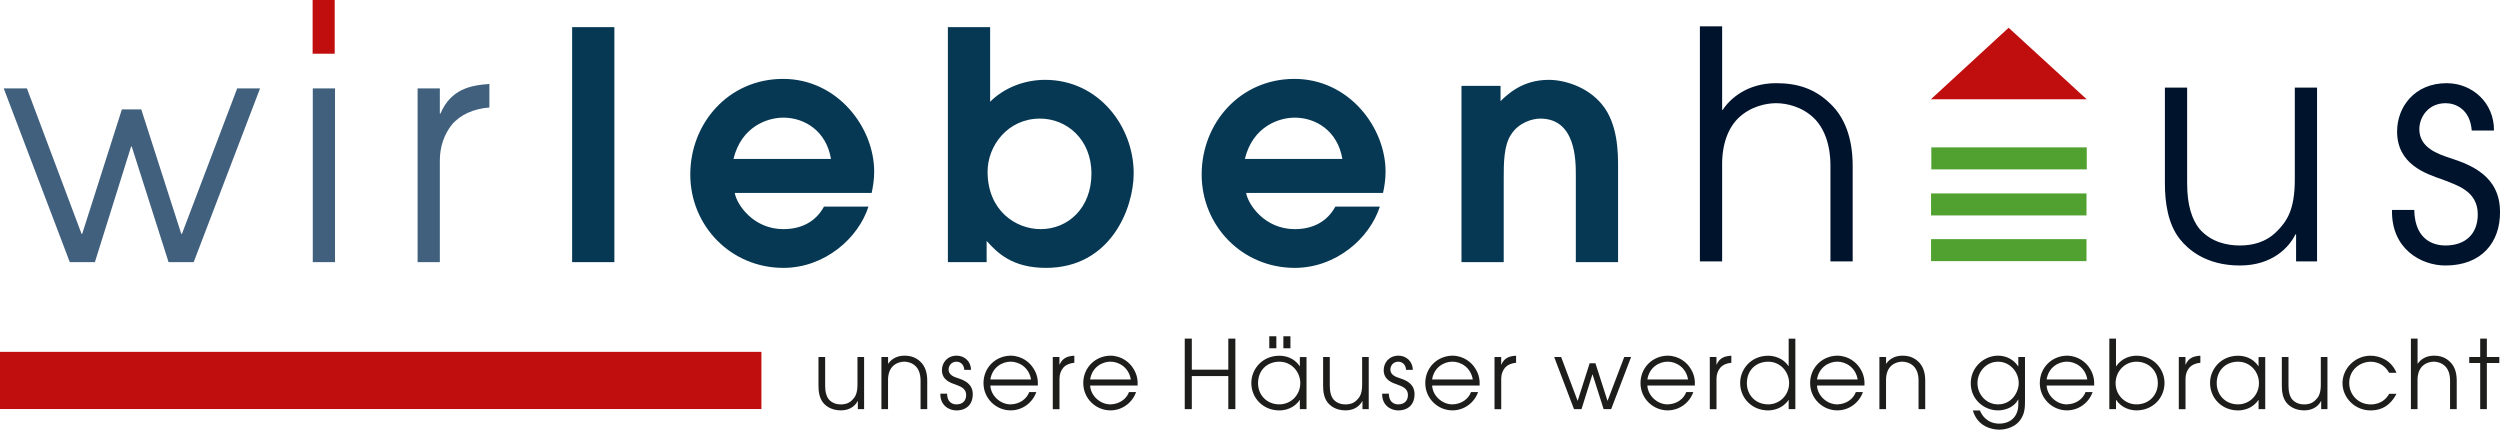
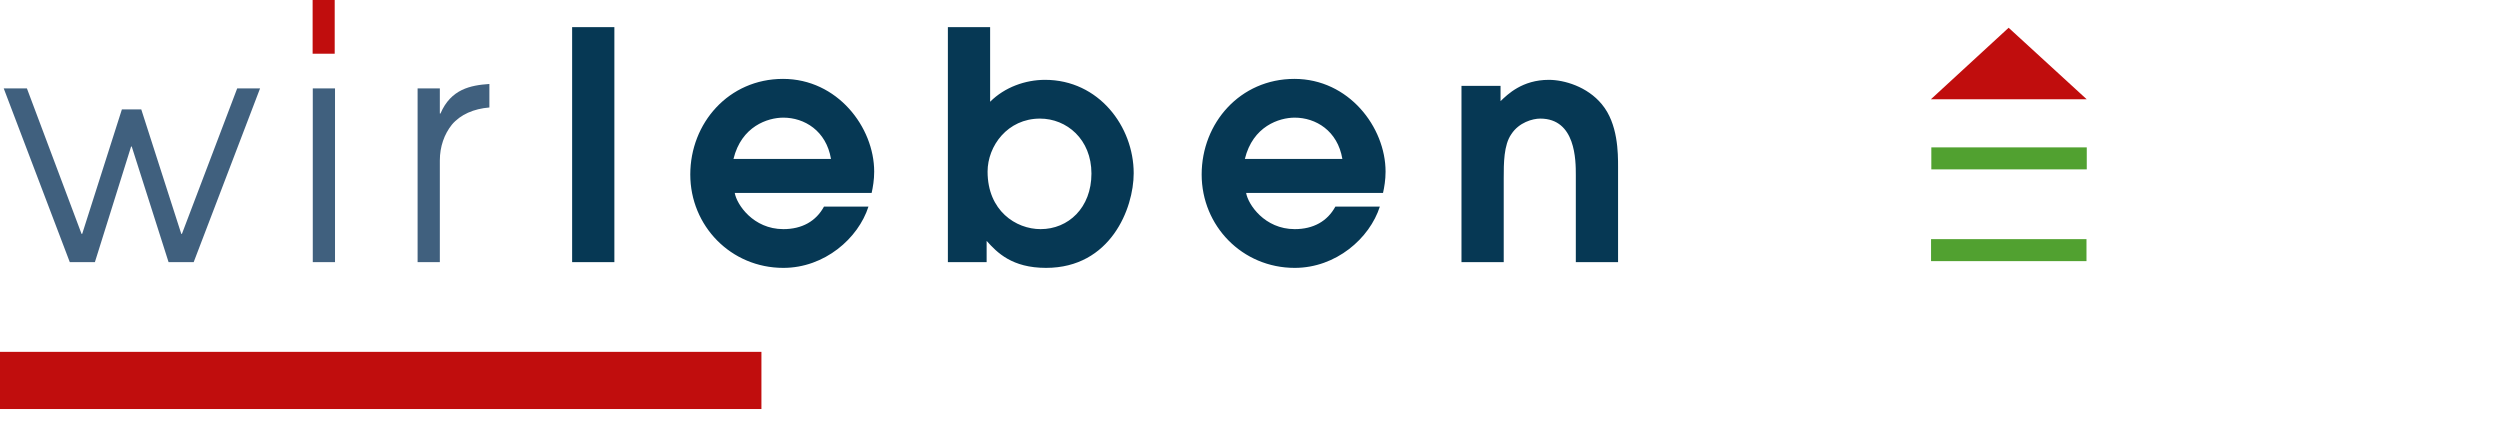
<svg xmlns="http://www.w3.org/2000/svg" id="Ebene_1" viewBox="0 0 629.67 108.21">
  <defs>
    <style> .cls-1, .cls-2 { fill: #c00d0d; } .cls-3 { fill: #063854; } .cls-3, .cls-4, .cls-2, .cls-5, .cls-6 { fill-rule: evenodd; } .cls-7 { fill: #51a130; } .cls-4 { fill: #00132d; } .cls-5 { fill: #1d1d1b; } .cls-6 { fill: #40607e; } </style>
  </defs>
  <polygon class="cls-2" points="486.32 25.01 505.91 6.99 525.58 25.01 486.32 25.01 486.32 25.01" />
  <rect class="cls-1" x="78.74" width="5.56" height="13.53" />
  <rect class="cls-7" x="486.44" y="37.12" width="39.15" height="5.54" />
-   <rect class="cls-7" x="486.37" y="48.72" width="39.15" height="5.54" />
  <rect class="cls-7" x="486.37" y="60.23" width="39.15" height="5.54" />
  <rect class="cls-1" y="88.62" width="191.78" height="14.4" />
-   <path class="cls-5" d="M217.64,89.92v13.13h-1.58v-2.04h-.05c-.48.98-1.75,2.35-4.2,2.35-2.59,0-3.94-1.25-4.51-1.97-.94-1.15-1.15-2.83-1.15-4.22v-7.25h1.68v7.23c0,1.66.36,2.74.94,3.46.91,1.03,2.14,1.25,3.05,1.25s1.94-.22,2.78-1.06c.77-.77,1.37-1.63,1.37-3.94v-6.94h1.68ZM222,103.05v-13.13h1.68v1.68h.05c.5-.79,1.8-2.02,4.03-2.02,1.61,0,2.95.41,4.15,1.61.98.96,1.63,2.47,1.63,4.63v7.23h-1.68v-7.23c0-1.7-.53-2.9-1.25-3.6-.91-.89-2.11-1.13-2.86-1.13s-1.94.24-2.86,1.13c-.72.7-1.25,1.9-1.22,3.6v7.23h-1.68ZM236.86,99.16h1.68c.05,2.5,1.75,2.69,2.35,2.69,1.58,0,2.45-.94,2.45-2.35,0-1.8-1.63-2.21-2.62-2.62-1.35-.46-3.48-1.18-3.48-3.65,0-1.85,1.32-3.65,3.74-3.65,1.97,0,3.6,1.51,3.58,3.58h-1.68c-.12-1.61-1.22-2.06-1.97-2.06-1.34,0-1.99,1.08-1.99,1.97,0,1.39,1.39,1.87,2.35,2.18,1.54.5,3.74,1.35,3.74,4.06.02,2.26-1.34,4.06-4.13,4.06-1.83,0-4.11-1.25-4.03-4.2h0ZM261.39,97.1h-11.95c.12,2.57,2.52,4.75,5.09,4.75,2.4-.05,4.1-1.46,4.7-3.1h1.78c-.91,2.62-3.43,4.61-6.46,4.61-3.67,0-6.84-2.98-6.84-6.87s3-6.84,6.82-6.91c2.88.02,4.92,1.73,5.86,3.36.89,1.42,1.08,2.88,1.01,4.15h0ZM249.44,95.58h10.25c-.53-3.1-3.05-4.49-5.14-4.49s-4.63,1.39-5.11,4.49h0ZM265.16,103.05v-13.13h1.68v1.9h.05c.79-1.85,2.28-2.14,3.7-2.23v1.78c-1.18.1-2.19.53-2.83,1.3-.58.72-.91,1.66-.91,2.71v7.68h-1.68ZM286.52,97.1h-11.95c.12,2.57,2.52,4.75,5.09,4.75,2.4-.05,4.1-1.46,4.7-3.1h1.78c-.91,2.62-3.43,4.61-6.46,4.61-3.67,0-6.84-2.98-6.84-6.87s3-6.84,6.82-6.91c2.88.02,4.92,1.73,5.86,3.36.89,1.42,1.08,2.88,1.01,4.15h0ZM274.57,95.58h10.25c-.53-3.1-3.05-4.49-5.14-4.49s-4.63,1.39-5.11,4.49h0ZM298.4,103.05v-17.76h1.78v7.82h9.19v-7.82h1.78v17.76h-1.78v-8.33h-9.19v8.33h-1.78ZM329.07,89.92v13.13h-1.68v-2.3h-.05c-1.44,2.16-3.74,2.62-5.11,2.62-4.13,0-7.06-3.14-7.06-6.91,0-3.5,2.76-6.86,7.06-6.86,1.42,0,3.72.46,5.11,2.64h.05v-2.3h1.68ZM316.86,96.52c0,2.93,2.16,5.33,5.38,5.33,2.83,0,5.26-2.28,5.26-5.35,0-2.88-2.23-5.4-5.26-5.4s-5.38,2.09-5.38,5.42h0ZM319.69,84.69h1.78v3.03h-1.78v-3.03ZM323.24,84.69h1.78v3.03h-1.78v-3.03ZM344.74,89.92v13.13h-1.58v-2.04h-.05c-.48.98-1.75,2.35-4.2,2.35-2.59,0-3.94-1.25-4.51-1.97-.94-1.15-1.15-2.83-1.15-4.22v-7.25h1.68v7.23c0,1.66.36,2.74.94,3.46.91,1.03,2.14,1.25,3.05,1.25s1.94-.22,2.79-1.06c.77-.77,1.37-1.63,1.37-3.94v-6.94h1.68ZM348.13,99.16h1.68c.05,2.5,1.75,2.69,2.35,2.69,1.58,0,2.45-.94,2.45-2.35,0-1.8-1.63-2.21-2.62-2.62-1.34-.46-3.48-1.18-3.48-3.65,0-1.85,1.32-3.65,3.74-3.65,1.97,0,3.6,1.51,3.58,3.58h-1.68c-.12-1.61-1.22-2.06-1.97-2.06-1.34,0-1.99,1.08-1.99,1.97,0,1.39,1.39,1.87,2.35,2.18,1.54.5,3.74,1.35,3.74,4.06.02,2.26-1.34,4.06-4.13,4.06-1.82,0-4.1-1.25-4.03-4.2h0ZM372.66,97.1h-11.95c.12,2.57,2.52,4.75,5.09,4.75,2.4-.05,4.1-1.46,4.7-3.1h1.78c-.91,2.62-3.43,4.61-6.46,4.61-3.67,0-6.84-2.98-6.84-6.87s3-6.84,6.82-6.91c2.88.02,4.92,1.73,5.86,3.36.89,1.42,1.08,2.88,1.01,4.15h0ZM360.7,95.58h10.25c-.53-3.1-3.05-4.49-5.14-4.49s-4.63,1.39-5.11,4.49h0ZM376.42,103.05v-13.13h1.68v1.9h.05c.79-1.85,2.28-2.14,3.7-2.23v1.78c-1.18.1-2.18.53-2.83,1.3-.58.72-.91,1.66-.91,2.71v7.68h-1.68ZM396.44,103.05l-4.99-13.13h1.75l4.13,10.99h.05l3-9.41h1.46l3.02,9.41h.05l4.18-10.99h1.73l-5.02,13.13h-1.9l-2.78-8.74h-.05l-2.74,8.74h-1.9ZM426.87,97.1h-11.95c.12,2.57,2.52,4.75,5.09,4.75,2.4-.05,4.1-1.46,4.7-3.1h1.78c-.91,2.62-3.43,4.61-6.46,4.61-3.67,0-6.84-2.98-6.84-6.87s3-6.84,6.82-6.91c2.88.02,4.92,1.73,5.86,3.36.89,1.42,1.08,2.88,1.01,4.15h0ZM414.92,95.58h10.25c-.53-3.1-3.05-4.49-5.14-4.49s-4.63,1.39-5.11,4.49h0ZM430.64,103.05v-13.13h1.68v1.9h.05c.79-1.85,2.28-2.14,3.7-2.23v1.78c-1.18.1-2.18.53-2.83,1.3-.58.72-.91,1.66-.91,2.71v7.68h-1.68ZM452.19,85.29v17.76h-1.68v-2.3h-.05c-1.39,2.09-3.72,2.62-5.11,2.62-4.13,0-7.06-3.14-7.06-6.91,0-3.5,2.76-6.86,7.06-6.86,1.44,0,3.7.53,5.11,2.59h.05v-6.89h1.68ZM439.98,96.52c0,2.93,2.16,5.33,5.38,5.33,2.83,0,5.26-2.28,5.26-5.35,0-2.88-2.23-5.4-5.26-5.4s-5.38,2.09-5.38,5.42h0ZM469.59,97.1h-11.95c.12,2.57,2.52,4.75,5.09,4.75,2.4-.05,4.1-1.46,4.7-3.1h1.78c-.91,2.62-3.43,4.61-6.46,4.61-3.67,0-6.84-2.98-6.84-6.87s3-6.84,6.82-6.91c2.88.02,4.92,1.73,5.86,3.36.89,1.42,1.08,2.88,1.01,4.15h0ZM457.64,95.58h10.25c-.53-3.1-3.05-4.49-5.14-4.49s-4.63,1.39-5.11,4.49h0ZM473.36,103.05v-13.13h1.68v1.68h.05c.5-.79,1.8-2.02,4.03-2.02,1.61,0,2.95.41,4.15,1.61.98.96,1.63,2.47,1.63,4.63v7.23h-1.68v-7.23c0-1.7-.53-2.9-1.25-3.6-.91-.89-2.11-1.13-2.86-1.13s-1.95.24-2.86,1.13c-.72.7-1.25,1.9-1.22,3.6v7.23h-1.68ZM510.03,89.92v11.07c0,1.42,0,3.19-1.2,4.8-1.66,2.3-4.68,2.43-5.21,2.43-1.87,0-5.52-.72-6.72-4.83h1.78c.43,1.08,1.73,3.31,4.92,3.31,2.21,0,4.75-1.27,4.75-4.9v-1.15h-.05c-.98,1.87-3.14,2.71-5.07,2.71-3.46,0-6.86-2.69-6.86-6.82s3.41-6.96,6.86-6.96c1.2,0,3.55.36,5.07,2.69h.05v-2.35h1.68ZM498.06,96.5c0,2.86,2.21,5.35,5.18,5.35,3.48,0,5.21-3.12,5.21-5.35,0-2.88-2.26-5.4-5.21-5.4s-5.18,2.52-5.18,5.4h0ZM527.43,97.1h-11.95c.12,2.57,2.52,4.75,5.09,4.75,2.4-.05,4.11-1.46,4.71-3.1h1.78c-.91,2.62-3.43,4.61-6.46,4.61-3.67,0-6.84-2.98-6.84-6.87s3-6.84,6.82-6.91c2.88.02,4.92,1.73,5.86,3.36.89,1.42,1.08,2.88,1.01,4.15h0ZM515.48,95.58h10.25c-.53-3.1-3.05-4.49-5.14-4.49s-4.63,1.39-5.11,4.49h0ZM531.27,103.05v-17.76h1.68v6.94h.05c1.49-2.14,3.7-2.64,5.11-2.64,4.3,0,7.06,3.36,7.06,6.86,0,3.77-2.93,6.91-7.06,6.91-1.37,0-3.65-.48-5.11-2.62h-.05v2.3h-1.68ZM543.49,96.52c0-3.34-2.5-5.42-5.38-5.42-3.02,0-5.26,2.52-5.26,5.4,0,3.07,2.42,5.35,5.26,5.35,3.22,0,5.38-2.4,5.38-5.33h0ZM548.77,103.05v-13.13h1.68v1.9h.05c.79-1.85,2.28-2.14,3.7-2.23v1.78c-1.18.1-2.18.53-2.83,1.3-.58.72-.91,1.66-.91,2.71v7.68h-1.68ZM570.54,89.92v13.13h-1.68v-2.3h-.05c-1.44,2.16-3.74,2.62-5.11,2.62-4.13,0-7.06-3.14-7.06-6.91,0-3.5,2.76-6.86,7.06-6.86,1.42,0,3.72.46,5.11,2.64h.05v-2.3h1.68ZM558.32,96.52c0,2.93,2.16,5.33,5.38,5.33,2.83,0,5.26-2.28,5.26-5.35,0-2.88-2.23-5.4-5.26-5.4s-5.38,2.09-5.38,5.42h0ZM586.21,89.92v13.13h-1.58v-2.04h-.05c-.48.98-1.75,2.35-4.2,2.35-2.59,0-3.94-1.25-4.51-1.97-.94-1.15-1.15-2.83-1.15-4.22v-7.25h1.68v7.23c0,1.66.36,2.74.94,3.46.91,1.03,2.14,1.25,3.05,1.25s1.94-.22,2.78-1.06c.77-.77,1.37-1.63,1.37-3.94v-6.94h1.68ZM601.74,99.19h1.85c-.84,1.63-2.59,4.18-6.53,4.18s-7.06-3.19-7.06-6.87,3.14-6.91,7.06-6.91c2.3,0,5.26,1.15,6.53,4.3h-1.85c-1.06-1.99-2.98-2.78-4.63-2.78-2.57,0-5.42,1.92-5.42,5.35,0,2.95,2.28,5.4,5.42,5.4,2.74,0,4.1-1.66,4.63-2.66h0ZM607.23,103.05v-17.76h1.68v6.31h.05c.5-.79,1.8-2.02,4.03-2.02,1.61,0,2.95.41,4.15,1.61.98.96,1.63,2.47,1.63,4.63v7.23h-1.68v-7.23c0-1.7-.53-2.9-1.25-3.6-.91-.89-2.11-1.13-2.86-1.13s-1.95.24-2.86,1.13c-.72.7-1.25,1.9-1.22,3.6v7.23h-1.68ZM624.68,103.05v-11.62h-2.76v-1.51h2.76v-4.63h1.68v4.63h3.14v1.51h-3.14v11.62h-1.68Z" />
-   <path class="cls-4" d="M428.15,65.83V6.63h5.6v21.04h.16c1.68-2.64,6-6.72,13.44-6.72,5.36,0,9.84,1.36,13.84,5.36,3.28,3.2,5.44,8.24,5.44,15.44v24.08h-5.6v-24.08c0-5.68-1.76-9.68-4.16-12-3.04-2.96-7.04-3.76-9.52-3.76s-6.48.8-9.52,3.76c-2.4,2.32-4.16,6.32-4.08,12v24.08h-5.6ZM583.59,22.07v43.76h-5.28v-6.8h-.16c-1.6,3.28-5.84,7.84-14,7.84-8.64,0-13.12-4.16-15.04-6.56-3.12-3.84-3.84-9.44-3.84-14.08v-24.16h5.6v24.08c0,5.52,1.2,9.12,3.12,11.52,3.04,3.44,7.12,4.16,10.16,4.16s6.48-.72,9.28-3.52c2.56-2.56,4.56-5.44,4.56-13.12v-23.12h5.6ZM602.47,52.87h5.6c.16,8.32,5.84,8.96,7.84,8.96,5.28,0,8.16-3.12,8.16-7.84,0-6-5.44-7.36-8.72-8.72-4.48-1.52-11.6-3.92-11.6-12.16,0-6.16,4.4-12.16,12.48-12.16,6.56,0,12,5.04,11.92,11.92h-5.6c-.4-5.36-4.08-6.88-6.56-6.88-4.48,0-6.64,3.6-6.64,6.56,0,4.64,4.64,6.24,7.84,7.28,5.12,1.68,12.48,4.48,12.48,13.52.08,7.52-4.48,13.52-13.76,13.52-6.08,0-13.68-4.16-13.44-14h0Z" />
  <path class="cls-3" d="M144.1,66.03V6.83h10.64v59.2h-10.64ZM219.54,48.59h-34.48c.48,2.88,4.64,9.12,12.24,9.12,4.72,0,8.24-2,10.24-5.68h11.2c-2.56,8-11.04,15.44-21.44,15.44-13.2,0-23.44-10.56-23.44-23.52s9.68-24.08,23.36-24.08,22.96,12.16,22.96,23.36c0,2.08-.32,3.92-.64,5.36h0ZM184.74,40.03h24.56c-1.2-7.12-6.72-10.4-12-10.4-3.92,0-10.56,2.16-12.56,10.4h0ZM238.74,66.03V6.83h10.64v18.8c3.68-3.68,8.88-5.52,13.84-5.52,13.52,0,22.32,11.76,22.32,23.52,0,8.88-5.84,23.84-22.08,23.84-8.56,0-12.32-3.84-14.96-6.8v5.36h-9.76ZM248.74,43.23c0,9.84,7.12,14.48,13.36,14.48,6.96,0,12.8-5.36,12.8-14s-6.24-13.84-12.96-13.84c-8.16,0-13.2,6.88-13.2,13.36h0ZM348.34,48.59h-34.48c.48,2.88,4.64,9.12,12.24,9.12,4.72,0,8.24-2,10.24-5.68h11.2c-2.56,8-11.04,15.44-21.44,15.44-13.2,0-23.44-10.56-23.44-23.52s9.68-24.08,23.36-24.08,22.96,12.16,22.96,23.36c0,2.08-.32,3.92-.64,5.36h0ZM313.54,40.03h24.56c-1.2-7.12-6.72-10.4-12-10.4-3.92,0-10.56,2.16-12.56,10.4h0ZM368.1,66.03V21.63h9.84v3.84c1.76-1.68,5.44-5.36,12.16-5.36,3.84,0,9.68,1.68,13.36,6.16,4.08,4.88,4.08,12.32,4.08,15.76v24h-10.64v-21.92c0-3.68,0-14.24-8.96-14.24-1.92,0-5.36.96-7.28,3.92-1.92,2.72-1.92,7.36-1.92,11.12v21.12h-10.64Z" />
  <path class="cls-6" d="M17.58,66.03L.94,22.27h5.84l13.76,36.64h.16l10-31.36h4.88l10.08,31.36h.16l13.92-36.64h5.76l-16.72,43.76h-6.32l-9.28-29.12h-.16l-9.12,29.12h-6.32ZM78.78,66.03V22.27h5.6v43.76h-5.6ZM105.18,66.03V22.27h5.6v6.32h.16c2.64-6.16,7.6-7.12,12.32-7.44v5.92c-3.92.32-7.28,1.76-9.44,4.32-1.92,2.4-3.04,5.52-3.04,9.04v25.6h-5.6Z" />
</svg>